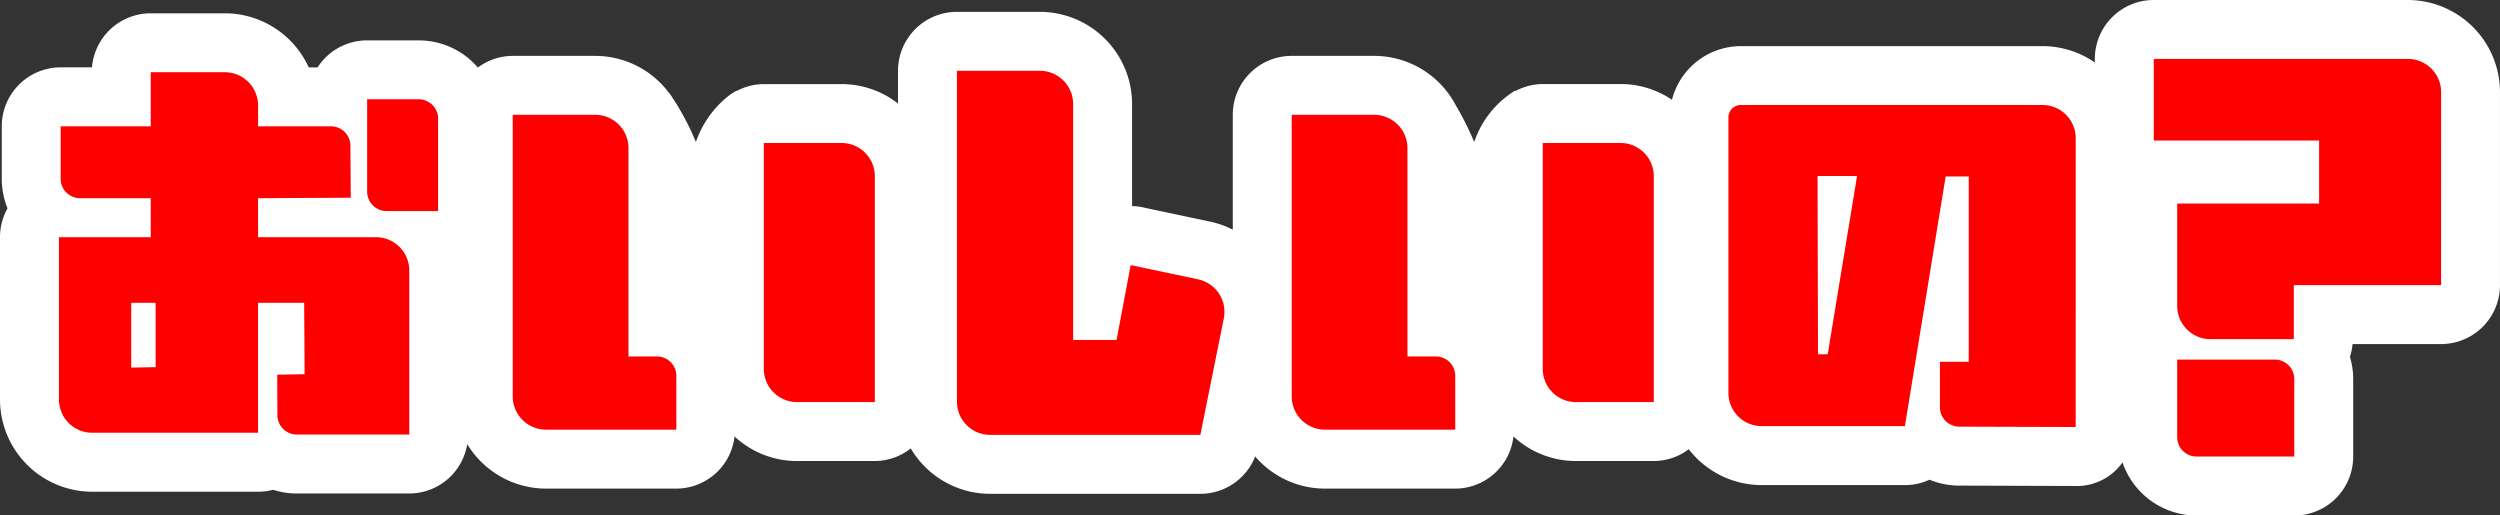
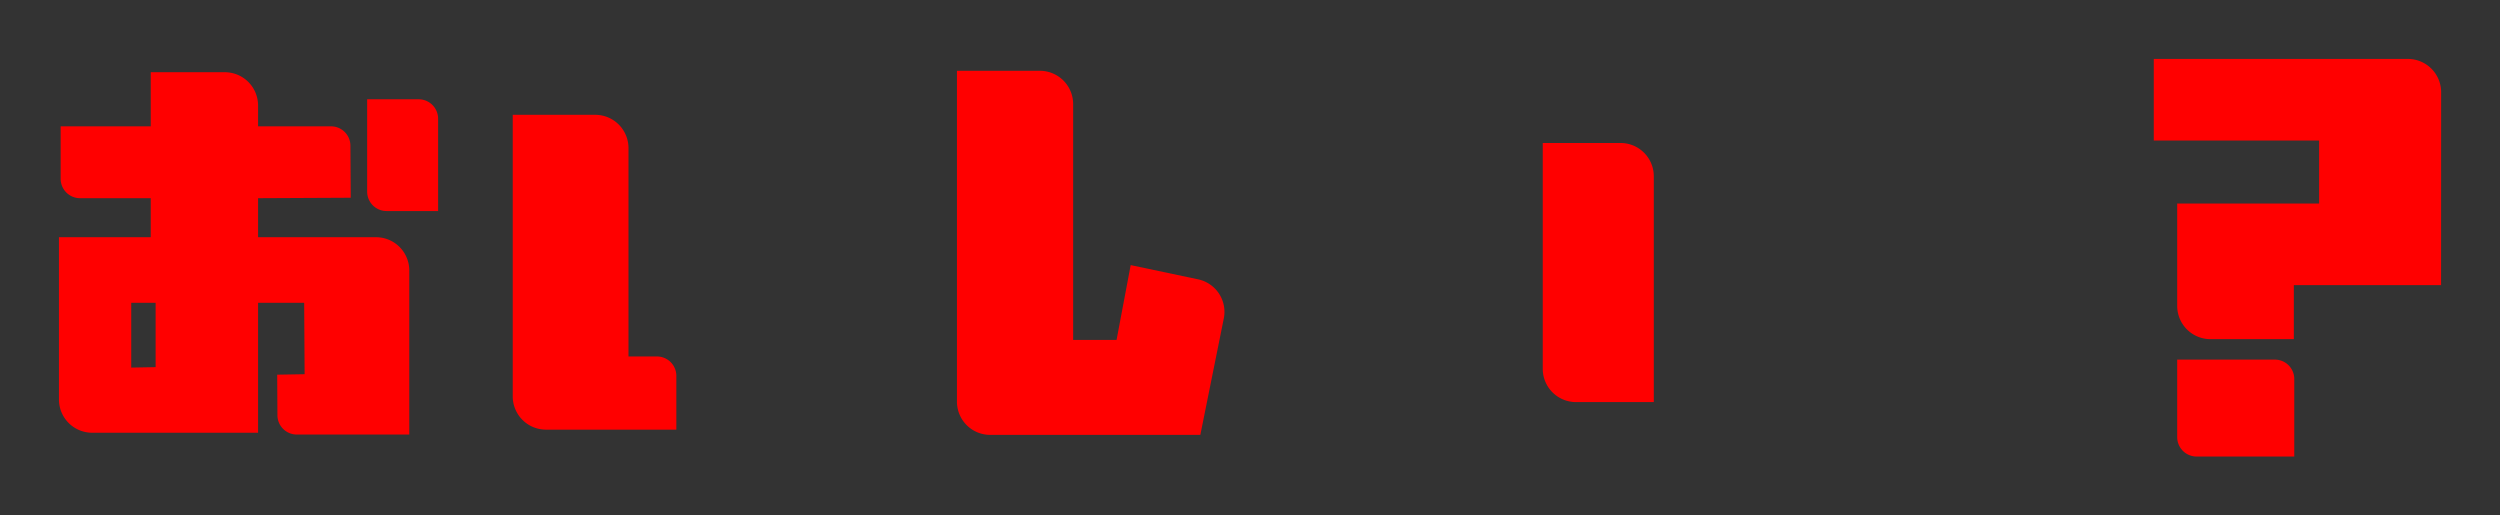
<svg xmlns="http://www.w3.org/2000/svg" width="180.381" height="37.192" viewBox="0 0 180.381 37.192">
  <rect x="0" y="0" width="180.381" height="37.192" fill="#333333" stroke="none" />
  <defs>
    <clipPath id="a">
      <rect width="180.381" height="37.192" transform="translate(0 0)" fill="none" />
    </clipPath>
  </defs>
  <g transform="translate(0 0)">
    <g clip-path="url(#a)">
-       <path d="M173.729,0H155.4a4.251,4.251,0,0,0-4.253,4.252v.26a6.606,6.606,0,0,0-3.778-1.184H125.605A5.143,5.143,0,0,0,120.637,7.2a6.608,6.608,0,0,0-3.713-1.136h-5.611a4.21,4.21,0,0,0-1.929.483c-.028,0-.063-.006-.086.006a6.929,6.929,0,0,0-2.93,3.694,21.616,21.616,0,0,0-1.334-2.657A6.655,6.655,0,0,0,99.15,4.032H93.2a4.252,4.252,0,0,0-4.252,4.252v8.287a6.655,6.655,0,0,0-1.622-.578L82.636,15a4.267,4.267,0,0,0-.954-.13V7.508A6.66,6.66,0,0,0,75.03.855H69.046a4.252,4.252,0,0,0-4.252,4.252V7.468a6.611,6.611,0,0,0-4.073-1.4H55.109a4.212,4.212,0,0,0-1.935.486c-.011,0-.028,0-.039,0a4.462,4.462,0,0,0-.4.237l0,0a7.221,7.221,0,0,0-2.523,3.455,19.151,19.151,0,0,0-1.744-3.278l-.005-.007c-.059-.082-.116-.169-.174-.245,0,0-.008,0-.011,0a6.639,6.639,0,0,0-5.325-2.683H36.995a4.22,4.22,0,0,0-2.515.84,5.636,5.636,0,0,0-4.27-1.96H26.49a4.248,4.248,0,0,0-3.577,1.952h-.636A6.66,6.66,0,0,0,16.219.96H10.874a4.252,4.252,0,0,0-4.237,3.9H4.38A4.252,4.252,0,0,0,.128,9.116V12.9a5.66,5.66,0,0,0,.416,2.132A4.249,4.249,0,0,0,0,17.115V28.826a6.661,6.661,0,0,0,6.653,6.653H18.62a4.245,4.245,0,0,0,1.082-.14,5.6,5.6,0,0,0,1.715.267h8.114a4.24,4.24,0,0,0,4.181-3.564A6.652,6.652,0,0,0,39.4,35.254h9.4a4.239,4.239,0,0,0,4.2-3.762,6.615,6.615,0,0,0,4.5,1.772h5.614a4.216,4.216,0,0,0,2.6-.911,6.646,6.646,0,0,0,5.722,3.277H86.49l.123,0a4.253,4.253,0,0,0,3.95-2.694A6.638,6.638,0,0,0,95.6,35.254H105a4.237,4.237,0,0,0,4.2-3.763,6.62,6.62,0,0,0,4.506,1.773h5.613a4.214,4.214,0,0,0,2.53-.853A6.641,6.641,0,0,0,127.11,35h10.334a4.249,4.249,0,0,0,1.776-.388,5.61,5.61,0,0,0,2.134.425l8.395.028h.014a4.027,4.027,0,0,0,3.382-1.7,5.654,5.654,0,0,0,5.344,3.831h7.048a4.252,4.252,0,0,0,4.252-4.252V27.346a5.612,5.612,0,0,0-.235-1.6,4.2,4.2,0,0,0,.19-.921h6.384a4.251,4.251,0,0,0,4.252-4.252V6.651A6.658,6.658,0,0,0,173.729,0" fill="#fff" />
-       <path d="M149.764,30.81l-8.4-.026a1.4,1.4,0,0,1-1.394-1.4V26.106h2.08V12.731h-1.664l-2.944,18.015H127.11a2.4,2.4,0,0,1-2.4-2.4V8.475a.9.9,0,0,1,.9-.9h21.758a2.4,2.4,0,0,1,2.4,2.4ZM131.142,12.7l.031,12.863h.7L133.99,12.7Z" fill="red" />
      <path d="M29.531,29.69v1.664H21.417a1.4,1.4,0,0,1-1.4-1.39L20,27.034,21.979,27l-.032-5.152H18.62v9.376H6.653a2.4,2.4,0,0,1-2.4-2.4V17.115h6.623V14.3h-5.1a1.4,1.4,0,0,1-1.4-1.4V9.116h6.5V5.211H16.22a2.4,2.4,0,0,1,2.4,2.4V9.116h5.264a1.4,1.4,0,0,1,1.4,1.391l.023,3.76L18.62,14.3v2.816h8.511a2.4,2.4,0,0,1,2.4,2.4ZM9.469,21.85v4.672l1.759-.032V21.85Zm17.022-8.023V7.164H30.21a1.4,1.4,0,0,1,1.4,1.4v6.663H27.891a1.4,1.4,0,0,1-1.4-1.4" fill="red" />
      <path d="M45.347,10.684a2.4,2.4,0,0,0-2.4-2.4H36.995V28.6A2.4,2.4,0,0,0,39.4,31H48.8v-3.88a1.4,1.4,0,0,0-1.4-1.4H45.347Z" fill="red" />
-       <path d="M63.122,29.012H57.51a2.4,2.4,0,0,1-2.4-2.4V10.317h5.612a2.4,2.4,0,0,1,2.4,2.4Z" fill="red" />
-       <path d="M101.55,10.684a2.4,2.4,0,0,0-2.4-2.4H93.2V28.6A2.4,2.4,0,0,0,95.6,31H105v-3.88a1.4,1.4,0,0,0-1.4-1.4H101.55Z" fill="red" />
      <path d="M119.325,29.012h-5.612a2.4,2.4,0,0,1-2.4-2.4V10.317h5.612a2.4,2.4,0,0,1,2.4,2.4Z" fill="red" />
      <path d="M88.3,22.977a2.4,2.4,0,0,0-1.857-2.823l-4.856-1.025,0-.006v.006l-.006,0-1.019,5.4H77.43V7.508a2.4,2.4,0,0,0-2.4-2.4H69.046v23.87a2.4,2.4,0,0,0,2.4,2.4H86.607Z" fill="red" />
      <path d="M176.129,20.571H165.506v3.9H159.49a2.4,2.4,0,0,1-2.4-2.4V14.683h10.239V10.139H155.4V4.252h18.334a2.4,2.4,0,0,1,2.4,2.4Z" fill="red" />
      <path d="M165.537,32.94H158.49a1.4,1.4,0,0,1-1.4-1.4V25.946h7.047a1.4,1.4,0,0,1,1.4,1.4Z" fill="red" />
    </g>
  </g>
</svg>